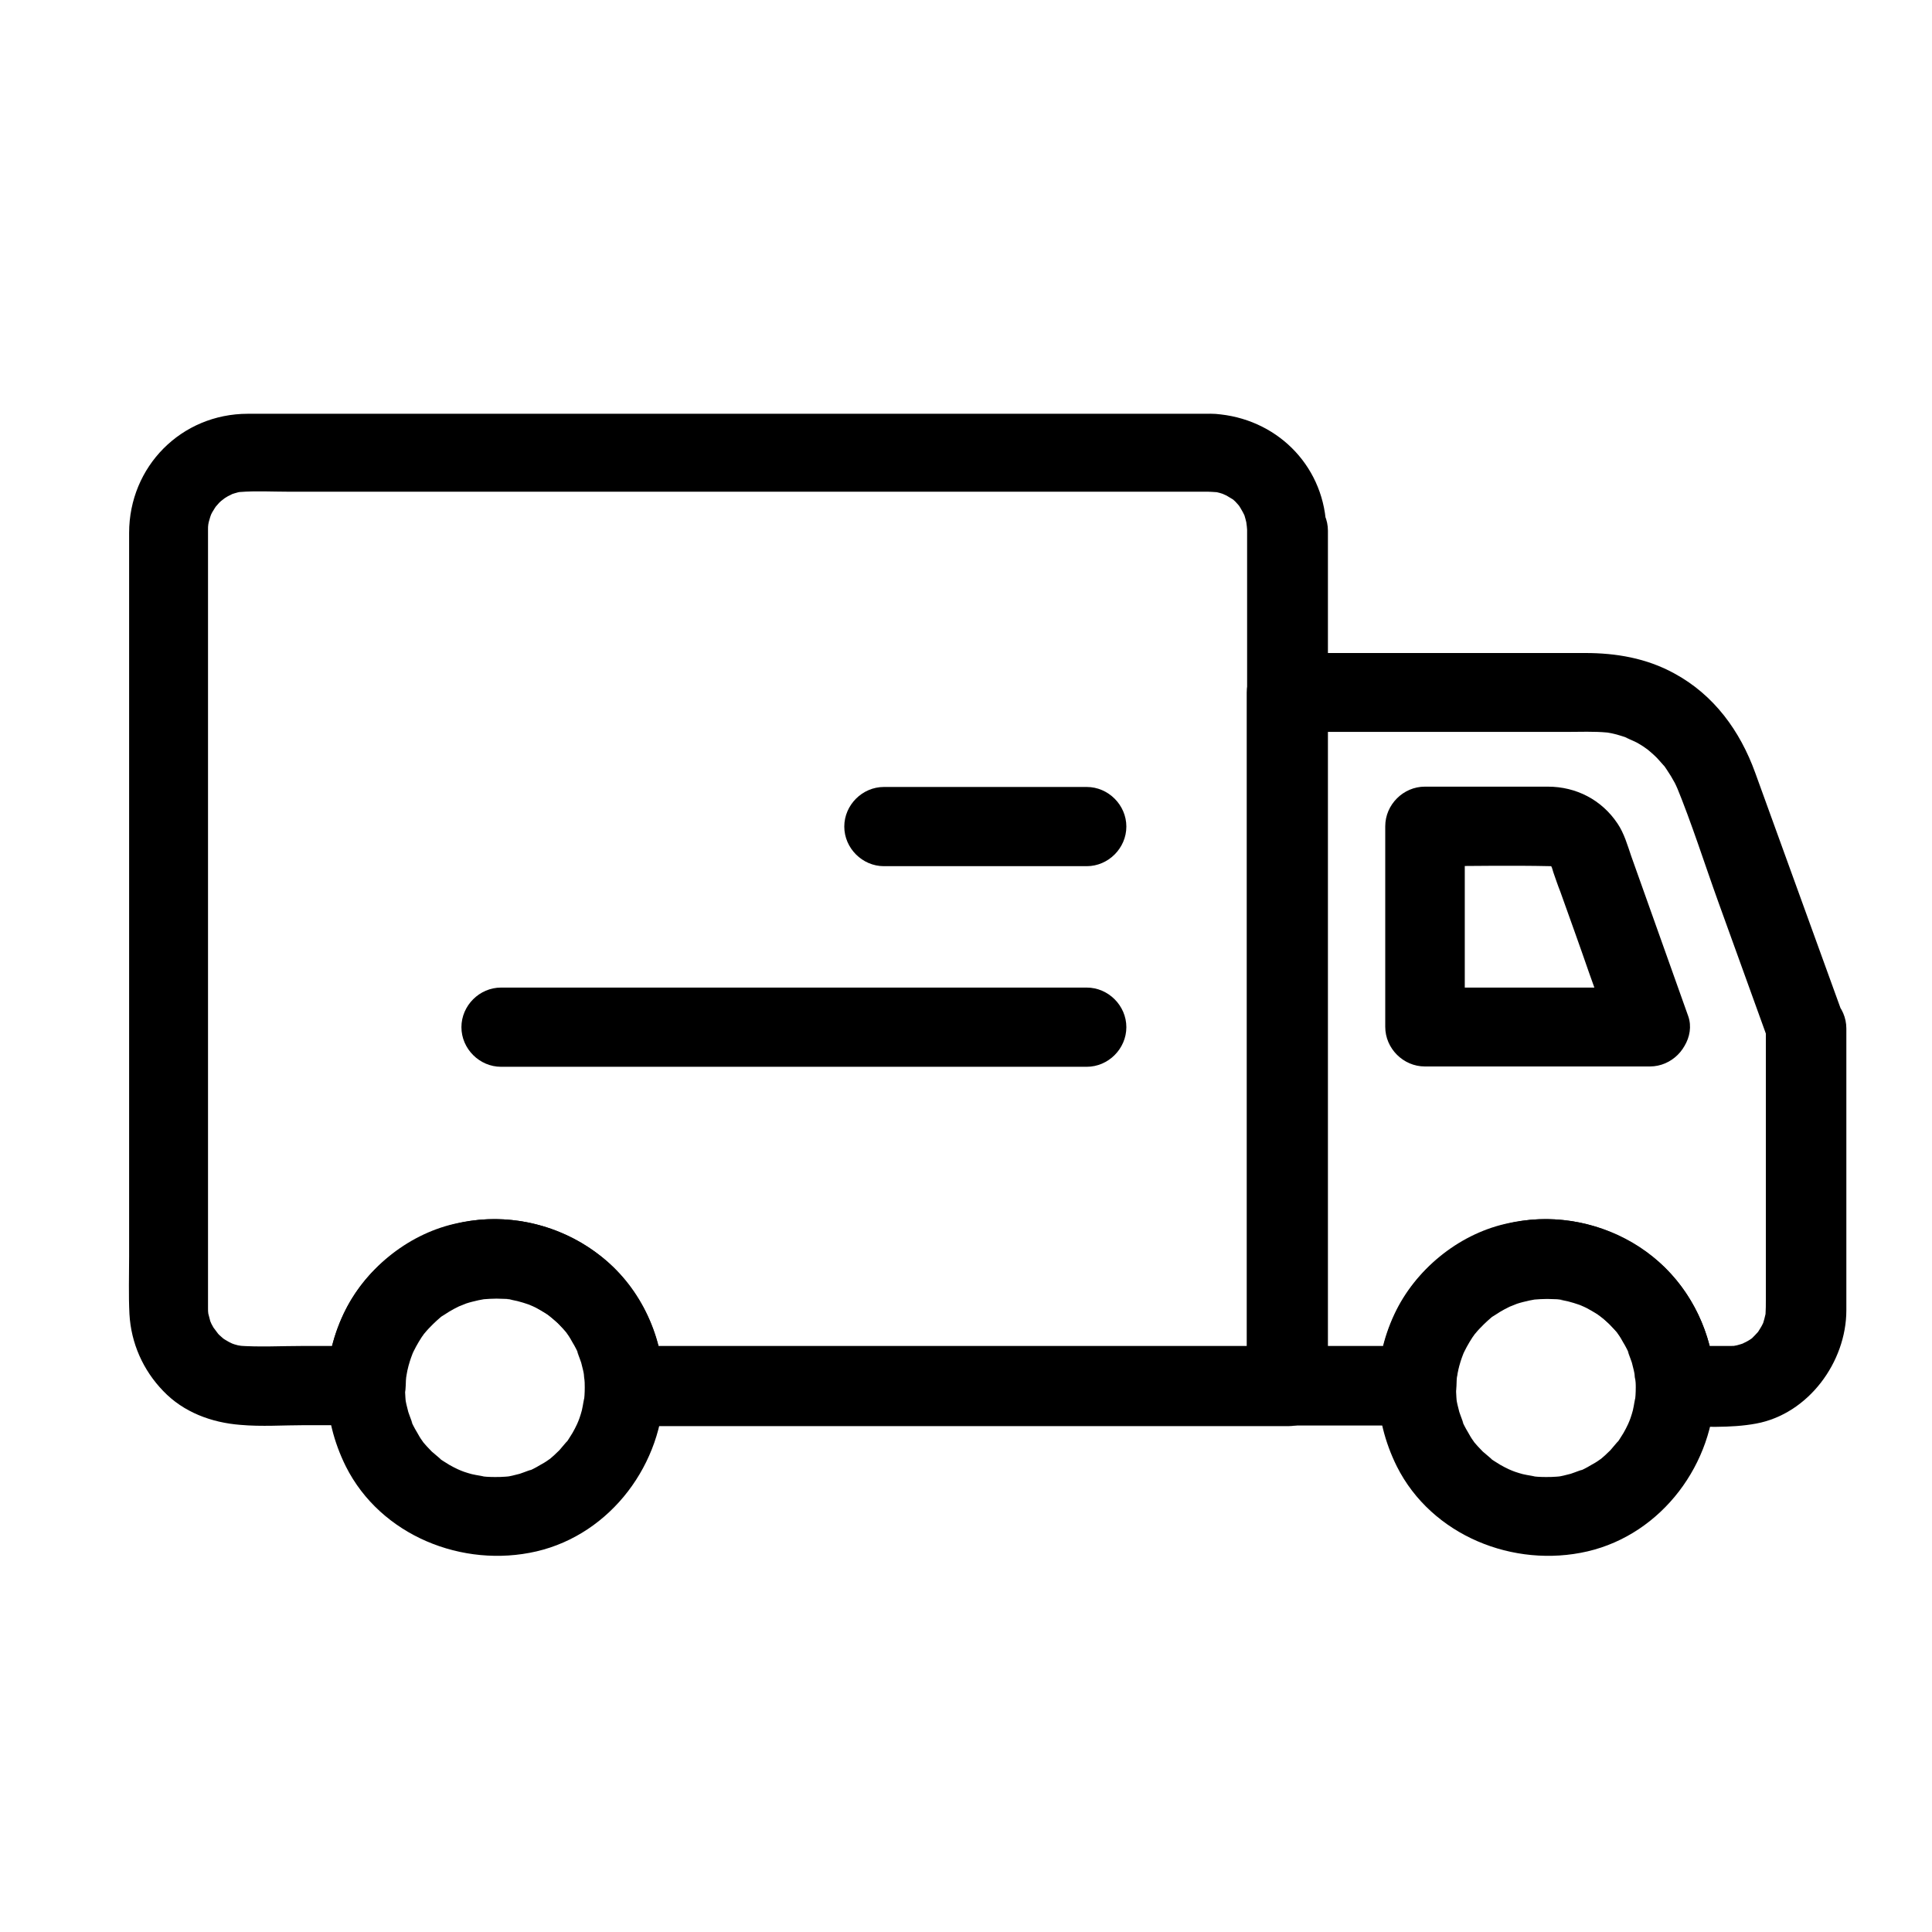
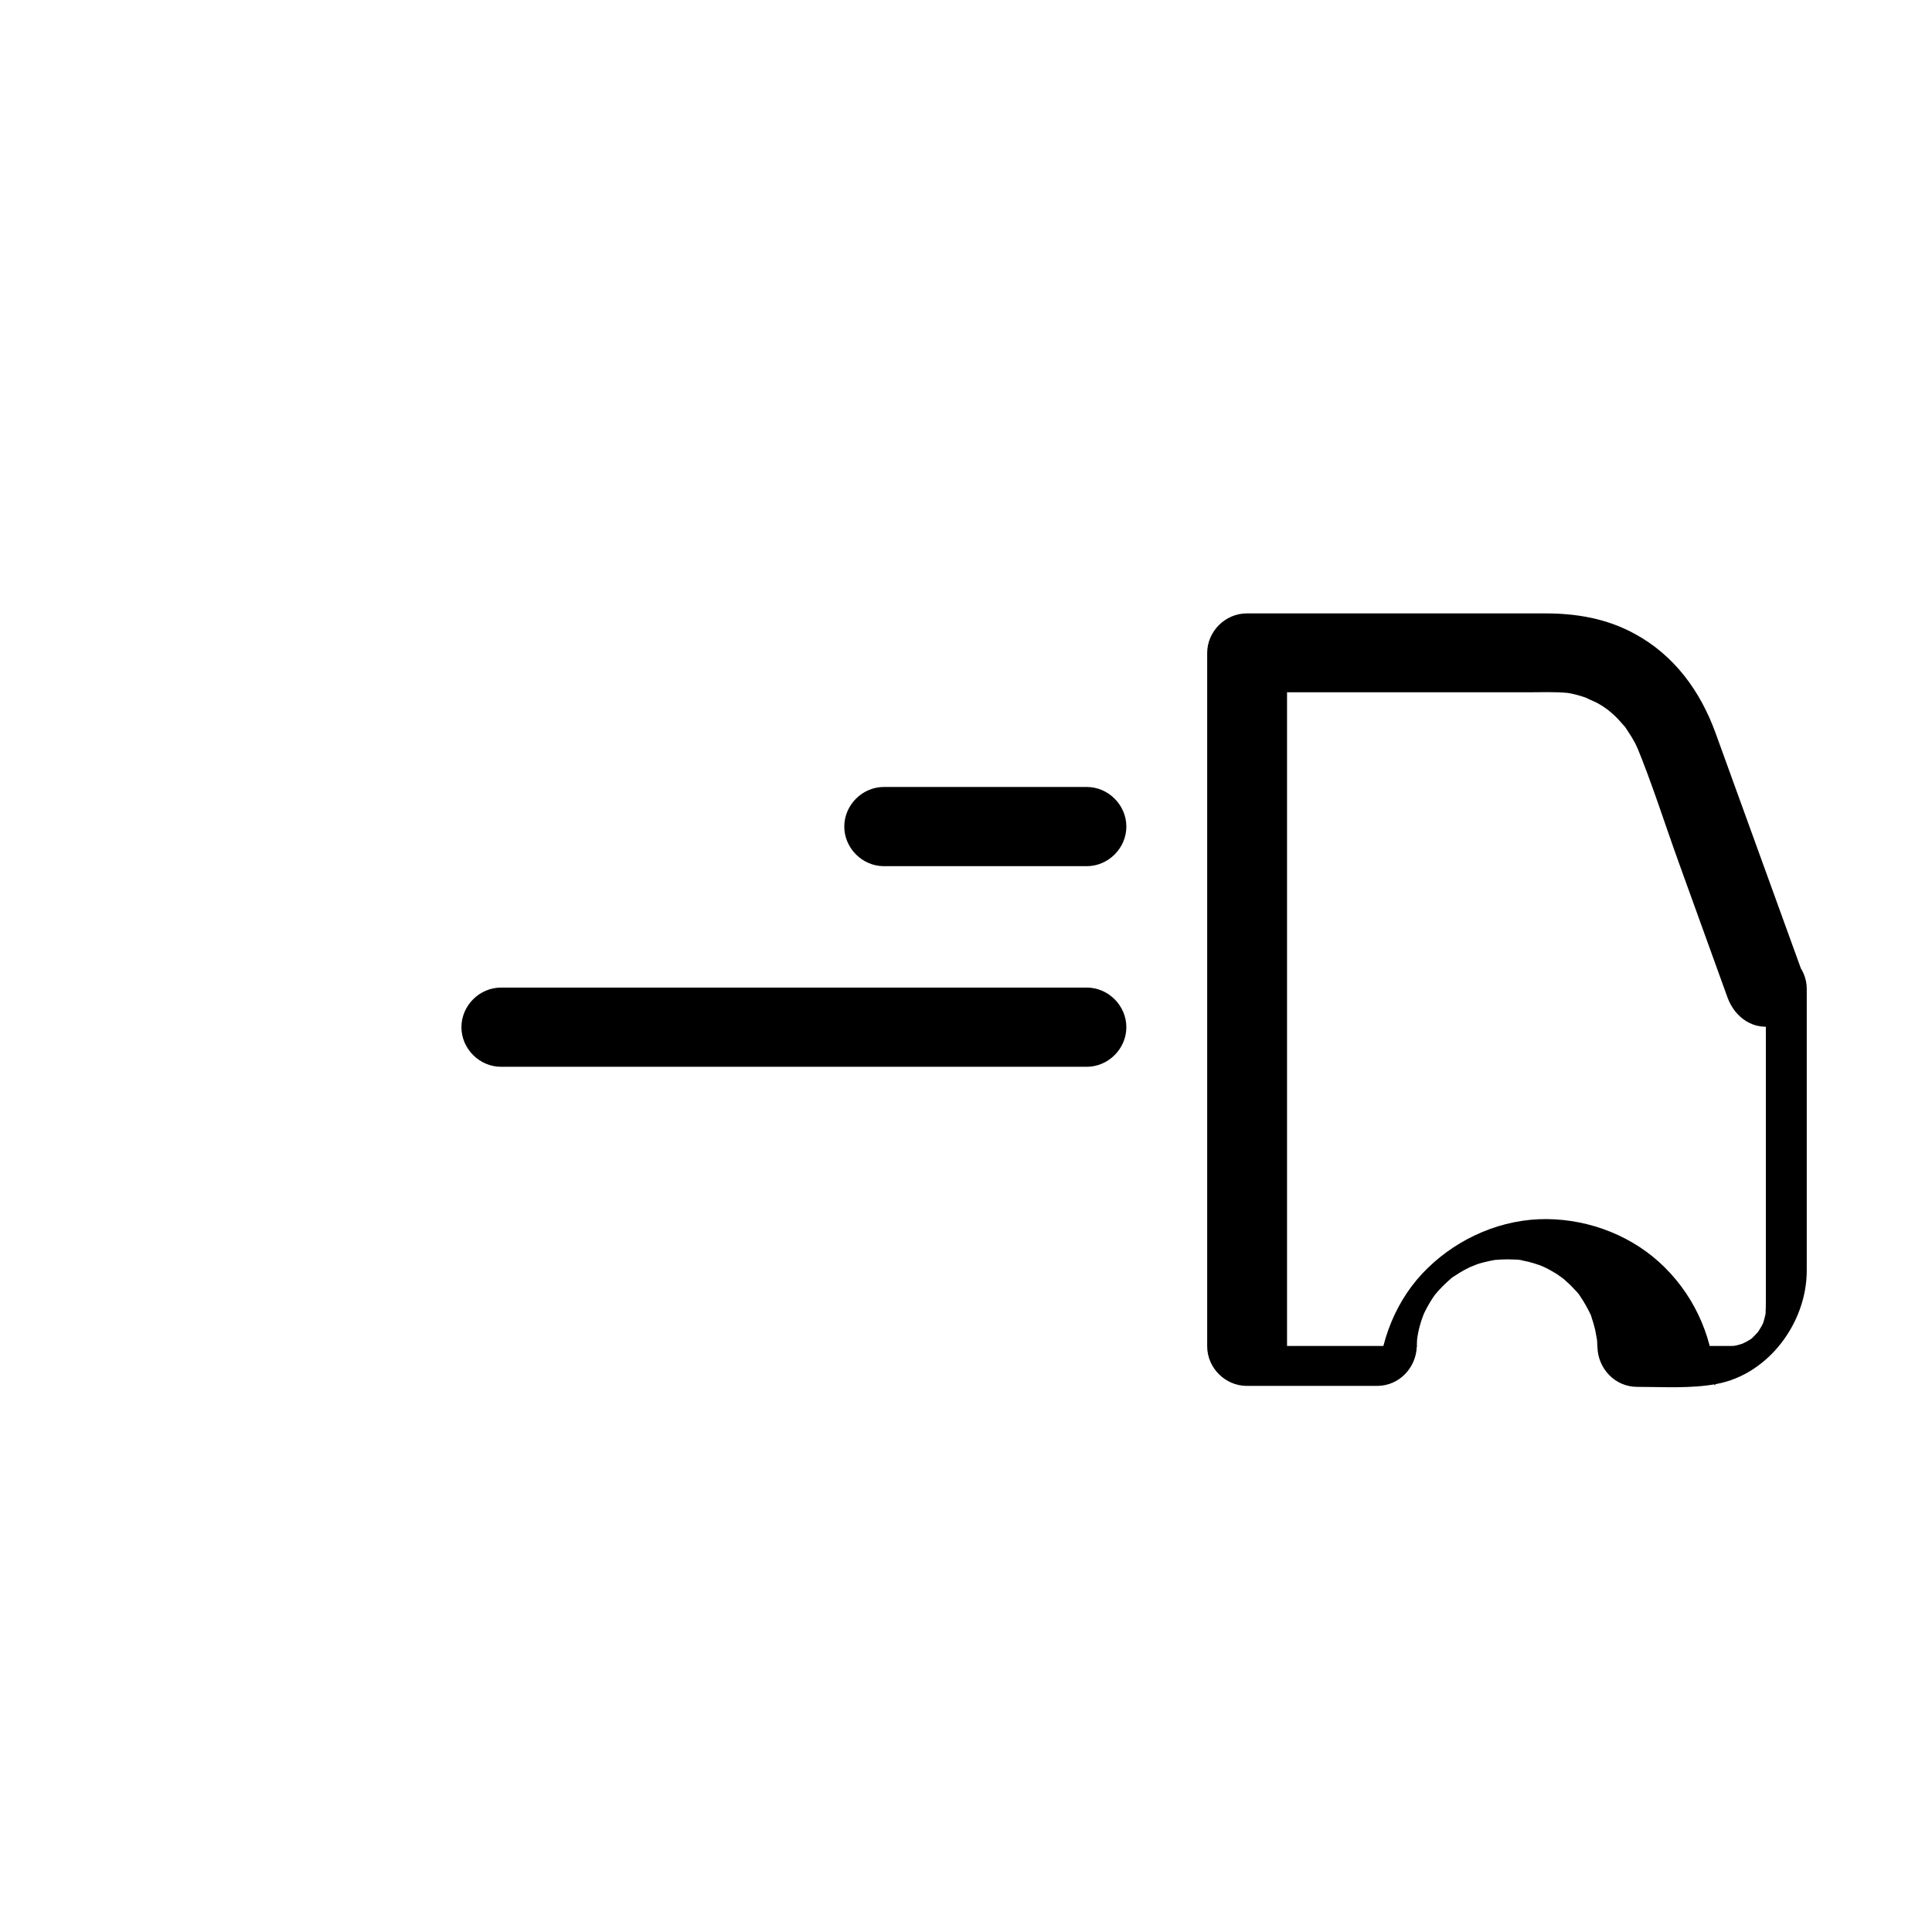
<svg xmlns="http://www.w3.org/2000/svg" version="1.1" id="Layer_1" x="0px" y="0px" viewBox="0 0 600 600" style="enable-background:new 0 0 600 600;" xml:space="preserve">
  <g>
    <g>
-       <path d="M548.4,319c0,28.2,0,56.4,0,84.6c0,1.5,0,3.1-0.1,4.6c-0.1,2.9,0.5-2.9,0-0.1c-0.2,1-0.5,2-0.8,3c-0.9,2.6,1.2-2.6,0-0.1    c-0.4,0.9-1,1.8-1.5,2.6c-1.5,2.3,1.8-2.1,0.1-0.1c-0.7,0.8-1.4,1.5-2.1,2.2c-2,1.8,2.3-1.6,0.1-0.1c-0.8,0.6-1.7,1.1-2.6,1.5    c-2.4,1.3,2.7-1,0.1,0c-0.7,0.3-1.5,0.5-2.2,0.7c-0.8,0.2-3.5,0.5,0.1,0.1c-0.8,0.1-1.6,0.1-2.5,0.1c-1.5,0-3.1,0-4.6,0    c-4,0-8,0-12,0c4.1,4.1,8.2,8.2,12.3,12.3c-0.4-13.8-5.8-26.8-15.6-36.6c-9.7-9.7-23.2-15-36.8-15.1c-13.7-0.1-27.1,5.7-36.8,15.1    c-9.9,9.5-15.2,23-15.6,36.6c4.1-4.1,8.2-8.2,12.3-12.3c-13.5,0-27,0-40.5,0c4.1,4.1,8.2,8.2,12.3,12.3c0-21.4,0-42.9,0-64.3    c0-37,0-74,0-111c0-13.3,0-26.6,0-40c-4.1,4.1-8.2,8.2-12.3,12.3c28.9,0,57.9,0,86.8,0c4.2,0,8.5-0.2,12.7,0.2    c2.9,0.3-2.9-0.5,0,0c0.8,0.1,1.6,0.3,2.4,0.5c1.6,0.4,3.1,0.9,4.6,1.5c-3.5-1.3,1.2,0.6,2.1,1.1c0.7,0.4,1.4,0.8,2,1.2    c0.6,0.4,3.6,2.6,0.7,0.4c1.2,1,2.4,2,3.5,3.1c0.7,0.7,4,4.6,1.7,1.7c1,1.3,1.8,2.6,2.7,4c0.4,0.7,0.8,1.4,1.2,2.1    c0.4,0.7,1.8,4.1,0.4,0.7c4.9,11.9,8.8,24.3,13.2,36.5c5,13.9,10.1,27.9,15.1,41.8c2.3,6.3,8.3,10.5,15.1,8.6    c6.1-1.7,10.9-8.8,8.6-15.1c-9.1-25.2-18.3-50.4-27.4-75.6c-4.7-13-12.8-24.2-25.2-30.9c-8.6-4.7-18-6.3-27.6-6.3    c-15.3,0-30.6,0-46,0c-15.6,0-31.2,0-46.8,0c-6.7,0-12.3,5.6-12.3,12.3c0,21.4,0,42.9,0,64.3c0,37,0,74,0,111c0,13.3,0,26.6,0,40    c0,6.7,5.6,12.3,12.3,12.3c13.5,0,27,0,40.5,0c6.8,0,12.1-5.6,12.3-12.3c0-1.1,0.1-2.2,0.2-3.2c0.2-1.4,0.1-1.1-0.1,0.9    c0.1-0.8,0.3-1.6,0.4-2.3c0.2-1,0.5-2,0.8-3c0.2-0.8,1.9-5,0.4-1.4c0.9-2.1,2-4.1,3.3-6.1c0.3-0.4,0.6-0.8,0.9-1.3    c1.6-2.2-1.8,2.2,0,0.1c0.8-1,1.7-1.9,2.6-2.8c0.7-0.7,1.5-1.4,2.3-2.1c1-0.8,0.8-0.7-0.7,0.5c0.6-0.5,1.2-0.9,1.9-1.3    c1.9-1.3,4-2.4,6.1-3.3c-3.4,1.5-0.1,0.1,0.7-0.2c1.2-0.4,2.5-0.7,3.8-1c0.5-0.1,1-0.2,1.6-0.3c2.8-0.5-2.9,0.3-0.1,0    c1.3-0.1,2.7-0.2,4.1-0.2c1.1,0,2.2,0.1,3.3,0.1c0.5,0,1.1,0.1,1.6,0.2c-3.6-0.4-0.9-0.1-0.1,0.1c2.3,0.4,4.6,1.2,6.8,2    c-3.5-1.3-0.1,0,0.6,0.4c1.1,0.6,2.2,1.2,3.3,1.9c0.7,0.5,4.2,3.1,1.2,0.8c1,0.8,1.9,1.7,2.8,2.5c0.7,0.7,1.4,1.5,2.1,2.2    c0.3,0.4,0.7,0.8,1,1.2c-2.2-2.7-0.5-0.7-0.1,0c1.3,1.9,2.4,3.9,3.4,6c0.5,1.2,0.4,0.9-0.3-0.8c0.2,0.5,0.4,1,0.5,1.5    c0.4,1.2,0.8,2.5,1.1,3.8c0.2,0.9,0.9,5.4,0.4,1.4c0.2,1.3,0.2,2.7,0.3,4c0.2,6.7,5.5,12.3,12.3,12.3c8.2,0,16.6,0.6,24.7-0.9    c16.2-3,28-19.1,28-35.2c0-12.7,0-25.5,0-38.2c0-16.4,0-32.9,0-49.3c0-6.7-5.6-12.3-12.3-12.3S548.4,312.3,548.4,319z" />
+       <path d="M548.4,319c0,28.2,0,56.4,0,84.6c0,1.5,0,3.1-0.1,4.6c-0.1,2.9,0.5-2.9,0-0.1c-0.2,1-0.5,2-0.8,3c-0.9,2.6,1.2-2.6,0-0.1    c-0.4,0.9-1,1.8-1.5,2.6c-1.5,2.3,1.8-2.1,0.1-0.1c-0.7,0.8-1.4,1.5-2.1,2.2c-2,1.8,2.3-1.6,0.1-0.1c-0.8,0.6-1.7,1.1-2.6,1.5    c-2.4,1.3,2.7-1,0.1,0c-0.7,0.3-1.5,0.5-2.2,0.7c-0.8,0.2-3.5,0.5,0.1,0.1c-0.8,0.1-1.6,0.1-2.5,0.1c-1.5,0-3.1,0-4.6,0    c-4,0-8,0-12,0c4.1,4.1,8.2,8.2,12.3,12.3c-0.4-13.8-5.8-26.8-15.6-36.6c-9.7-9.7-23.2-15-36.8-15.1c-13.7-0.1-27.1,5.7-36.8,15.1    c-9.9,9.5-15.2,23-15.6,36.6c4.1-4.1,8.2-8.2,12.3-12.3c-13.5,0-27,0-40.5,0c0-21.4,0-42.9,0-64.3    c0-37,0-74,0-111c0-13.3,0-26.6,0-40c-4.1,4.1-8.2,8.2-12.3,12.3c28.9,0,57.9,0,86.8,0c4.2,0,8.5-0.2,12.7,0.2    c2.9,0.3-2.9-0.5,0,0c0.8,0.1,1.6,0.3,2.4,0.5c1.6,0.4,3.1,0.9,4.6,1.5c-3.5-1.3,1.2,0.6,2.1,1.1c0.7,0.4,1.4,0.8,2,1.2    c0.6,0.4,3.6,2.6,0.7,0.4c1.2,1,2.4,2,3.5,3.1c0.7,0.7,4,4.6,1.7,1.7c1,1.3,1.8,2.6,2.7,4c0.4,0.7,0.8,1.4,1.2,2.1    c0.4,0.7,1.8,4.1,0.4,0.7c4.9,11.9,8.8,24.3,13.2,36.5c5,13.9,10.1,27.9,15.1,41.8c2.3,6.3,8.3,10.5,15.1,8.6    c6.1-1.7,10.9-8.8,8.6-15.1c-9.1-25.2-18.3-50.4-27.4-75.6c-4.7-13-12.8-24.2-25.2-30.9c-8.6-4.7-18-6.3-27.6-6.3    c-15.3,0-30.6,0-46,0c-15.6,0-31.2,0-46.8,0c-6.7,0-12.3,5.6-12.3,12.3c0,21.4,0,42.9,0,64.3c0,37,0,74,0,111c0,13.3,0,26.6,0,40    c0,6.7,5.6,12.3,12.3,12.3c13.5,0,27,0,40.5,0c6.8,0,12.1-5.6,12.3-12.3c0-1.1,0.1-2.2,0.2-3.2c0.2-1.4,0.1-1.1-0.1,0.9    c0.1-0.8,0.3-1.6,0.4-2.3c0.2-1,0.5-2,0.8-3c0.2-0.8,1.9-5,0.4-1.4c0.9-2.1,2-4.1,3.3-6.1c0.3-0.4,0.6-0.8,0.9-1.3    c1.6-2.2-1.8,2.2,0,0.1c0.8-1,1.7-1.9,2.6-2.8c0.7-0.7,1.5-1.4,2.3-2.1c1-0.8,0.8-0.7-0.7,0.5c0.6-0.5,1.2-0.9,1.9-1.3    c1.9-1.3,4-2.4,6.1-3.3c-3.4,1.5-0.1,0.1,0.7-0.2c1.2-0.4,2.5-0.7,3.8-1c0.5-0.1,1-0.2,1.6-0.3c2.8-0.5-2.9,0.3-0.1,0    c1.3-0.1,2.7-0.2,4.1-0.2c1.1,0,2.2,0.1,3.3,0.1c0.5,0,1.1,0.1,1.6,0.2c-3.6-0.4-0.9-0.1-0.1,0.1c2.3,0.4,4.6,1.2,6.8,2    c-3.5-1.3-0.1,0,0.6,0.4c1.1,0.6,2.2,1.2,3.3,1.9c0.7,0.5,4.2,3.1,1.2,0.8c1,0.8,1.9,1.7,2.8,2.5c0.7,0.7,1.4,1.5,2.1,2.2    c0.3,0.4,0.7,0.8,1,1.2c-2.2-2.7-0.5-0.7-0.1,0c1.3,1.9,2.4,3.9,3.4,6c0.5,1.2,0.4,0.9-0.3-0.8c0.2,0.5,0.4,1,0.5,1.5    c0.4,1.2,0.8,2.5,1.1,3.8c0.2,0.9,0.9,5.4,0.4,1.4c0.2,1.3,0.2,2.7,0.3,4c0.2,6.7,5.5,12.3,12.3,12.3c8.2,0,16.6,0.6,24.7-0.9    c16.2-3,28-19.1,28-35.2c0-12.7,0-25.5,0-38.2c0-16.4,0-32.9,0-49.3c0-6.7-5.6-12.3-12.3-12.3S548.4,312.3,548.4,319z" />
    </g>
  </g>
  <g>
    <g>
-       <path d="M387.3,164.5c0,18.4,0,36.8,0,55.2c0,37.3,0,74.6,0,111.9c0,29.4,0,58.8,0,88.1c0,3.5,0,7.1,0,10.6    c4.1-4.1,8.2-8.2,12.3-12.3c-22.1,0-44.1,0-66.2,0c-36.4,0-72.7,0-109.1,0c-10.1,0-20.3,0-30.4,0c4.1,4.1,8.2,8.2,12.3,12.3    c-0.4-13.8-5.8-26.8-15.6-36.6c-9.7-9.7-23.2-15-36.8-15.1c-13.7-0.1-27.1,5.7-36.8,15.1c-9.9,9.5-15.2,23-15.6,36.6    c4.1-4.1,8.2-8.2,12.3-12.3c-6.5,0-13.1,0-19.6,0c-6.7,0-13.6,0.4-20.3-0.1c3.6,0.3,1,0.1,0.1-0.1c-0.8-0.2-1.5-0.4-2.2-0.7    c-2.6-0.9,2.6,1.2,0.1,0c-0.7-0.3-1.3-0.7-2-1.1c-0.7-0.4-2.7-2,0,0.1c-0.6-0.5-1.1-1-1.7-1.5c-0.5-0.5-1-1.1-1.5-1.7    c2.3,2.7,0.2,0.1-0.3-0.6c-0.4-0.7-0.7-1.3-1.1-2c1.5,3.1,0.4,0.8,0.1,0c-0.2-0.7-0.4-1.5-0.6-2.3c-0.6-2.8,0.3,2.9,0,0.1    c-0.1-0.6-0.1-1.2-0.1-1.9c0-2.1,0-4.2,0-6.3c0-28.6,0-57.2,0-85.8c0-36.6,0-73.2,0-109.8c0-11.2,0-22.4,0-33.6c0-2.1,0-4.1,0-6.2    c0-0.6,0-1.2,0.1-1.8c0.1-2.9-0.5,2.9,0,0.1c0.1-0.8,0.4-1.5,0.6-2.3c0.2-0.7,1.3-3.2-0.1,0c0.4-0.9,0.9-1.8,1.5-2.7    c0.4-0.7,2-2.7-0.1,0c0.5-0.6,1-1.1,1.5-1.7c0.5-0.5,1.1-1,1.7-1.5c-2.6,2.2-0.7,0.6,0,0.1c0.6-0.4,1.3-0.8,2-1.1    c2.4-1.3-2.7,1-0.1,0c0.7-0.3,1.5-0.5,2.2-0.7c0.5-0.1,1-0.2,1.5-0.3c-2,0.2-2.2,0.3-0.9,0.2c4.9-0.4,10-0.1,15-0.1    c12,0,24,0,36,0c36.1,0,72.2,0,108.3,0c34.7,0,69.4,0,104.1,0c10.2,0,20.4,0,30.7,0c2.2,0,4.4,0,6.5,0c1.3,0,5,0.4,1.4-0.1    c1.6,0.2,3.1,0.7,4.5,1.2c-3.2-1.2-0.9-0.3-0.1,0.1c0.7,0.4,1.3,0.8,2,1.2c2.3,1.5-2.1-1.8-0.1-0.1c0.6,0.5,1.1,1,1.6,1.6    c0.5,0.5,2.1,2.7,0-0.1c0.6,0.8,1.1,1.7,1.6,2.6c0.4,0.7,1.4,3.1,0.1-0.1c0.3,0.7,0.5,1.5,0.7,2.2c0.2,0.8,0.4,1.5,0.5,2.3    C386.7,160.1,387.3,163.6,387.3,164.5c0.1,6.7,5.5,12.3,12.3,12.3c6.6,0,12.4-5.6,12.3-12.3c-0.3-18.9-14.3-33.7-32.8-35.8    c-2.1-0.3-4.2-0.2-6.3-0.2c-8.4,0-16.8,0-25.2,0c-33,0-66.1,0-99.1,0c-37.1,0-74.2,0-111.3,0c-20.1,0-40.1,0-60.2,0    c-20.7,0-36.9,16.4-36.9,37c0,7.9,0,15.8,0,23.7c0,34.5,0,69,0,103.6c0,32.5,0,65,0,97.5c0,5.9-0.2,11.9,0.1,17.8    c0.5,9,4.2,17.4,10.5,23.9c6.3,6.6,15,9.8,23.9,10.5c6.6,0.6,13.5,0.1,20.1,0.1c6.3,0,12.7,0,19,0c6.8,0,12.1-5.6,12.3-12.3    c0-1.1,0.1-2.2,0.2-3.2c0.2-1.4,0.1-1.1-0.1,0.9c0.1-0.8,0.3-1.6,0.4-2.3c0.2-1,0.5-2,0.8-3c0.2-0.8,1.9-5,0.4-1.4    c0.9-2.1,2-4.1,3.3-6.1c0.3-0.4,0.6-0.8,0.9-1.3c1.6-2.2-1.8,2.2,0,0.1c0.8-1,1.7-1.9,2.6-2.8c0.7-0.7,1.5-1.4,2.3-2.1    c1-0.8,0.8-0.7-0.7,0.5c0.6-0.5,1.2-0.9,1.9-1.3c1.9-1.3,4-2.4,6.1-3.3c-3.4,1.5-0.1,0.1,0.7-0.2c1.2-0.4,2.5-0.7,3.8-1    c0.5-0.1,1-0.2,1.6-0.3c2.8-0.5-2.9,0.3-0.1,0c1.3-0.1,2.7-0.2,4.1-0.2c1.1,0,2.2,0.1,3.3,0.1c0.5,0,1.1,0.1,1.6,0.2    c-3.6-0.4-0.9-0.1-0.1,0.1c2.3,0.4,4.6,1.2,6.8,2c-3.5-1.3-0.1,0,0.6,0.4c1.1,0.6,2.2,1.2,3.3,1.9c0.7,0.5,4.2,3.1,1.2,0.8    c1,0.8,1.9,1.7,2.8,2.5c0.7,0.7,1.4,1.5,2.1,2.2c0.3,0.4,0.7,0.8,1,1.2c-2.2-2.7-0.5-0.7-0.1,0c1.3,1.9,2.4,3.9,3.4,6    c0.5,1.2,0.4,0.9-0.3-0.8c0.2,0.5,0.4,1,0.5,1.5c0.4,1.2,0.8,2.5,1.1,3.8c0.2,0.9,0.9,5.4,0.4,1.4c0.2,1.3,0.2,2.7,0.3,4    c0.2,6.7,5.5,12.3,12.3,12.3c22.1,0,44.1,0,66.2,0c36.4,0,72.7,0,109.1,0c10.1,0,20.3,0,30.4,0c6.7,0,12.3-5.6,12.3-12.3    c0-18.4,0-36.8,0-55.2c0-37.3,0-74.6,0-111.9c0-29.4,0-58.8,0-88.1c0-3.5,0-7.1,0-10.6c0-6.7-5.6-12.3-12.3-12.3    S387.3,157.8,387.3,164.5z" />
-     </g>
+       </g>
  </g>
  <g>
    <g>
-       <path d="M508,430.9c0,1.6-0.1,3.2-0.3,4.9c0.4-4-0.3,1.2-0.6,2.2c-0.4,1.5-0.9,3-1.5,4.4c1.3-3.3,0.3-0.8,0-0.1    c-0.4,0.9-0.9,1.8-1.4,2.7c-0.8,1.3-1.6,2.6-2.5,3.8c2.3-3.1-0.9,0.8-1.6,1.6c-1.1,1.1-2.2,2.1-3.4,3.1c2.7-2.2,0.7-0.5,0-0.1    c-0.8,0.6-1.7,1.1-2.6,1.6c-1.3,0.8-2.7,1.5-4.1,2.1c3.5-1.6-1.2,0.3-2.2,0.6c-1.5,0.4-3.1,0.8-4.6,1c3.6-0.6,0.9-0.1,0.1-0.1    c-1.1,0.1-2.2,0.1-3.3,0.1c-1.6,0-3.2-0.1-4.9-0.3c4,0.4-1.2-0.3-2.2-0.6c-1.5-0.4-3-0.9-4.4-1.5c3.3,1.3,0.8,0.3,0.1,0    c-0.9-0.4-1.8-0.9-2.7-1.4c-1.3-0.8-2.6-1.6-3.8-2.5c3.1,2.3-0.8-0.9-1.6-1.6c-1.1-1.1-2.1-2.2-3.1-3.4c2.2,2.7,0.5,0.7,0.1,0    c-0.6-0.8-1.1-1.7-1.6-2.6c-0.8-1.3-1.5-2.7-2.1-4.1c1.6,3.5-0.3-1.2-0.6-2.2c-0.4-1.5-0.8-3.1-1-4.6c0.6,3.6,0.1,0.9,0.1,0.1    c-0.1-1.1-0.1-2.2-0.1-3.3c0-1.6,0.1-3.1,0.3-4.7c-0.4,4,0.3-1.2,0.6-2.2c0.4-1.5,0.9-3,1.4-4.5c-1.3,3.3-0.3,0.8,0,0.1    c0.4-0.9,0.9-1.8,1.4-2.7c0.8-1.3,1.6-2.6,2.5-3.8c-2.2,3.1,0.9-0.9,1.5-1.6c1.1-1.1,2.2-2.1,3.4-3.1c-2.7,2.2-0.7,0.5,0,0.1    c0.8-0.6,1.7-1.1,2.6-1.7c1.3-0.8,2.7-1.5,4.1-2.1c-3.5,1.6,1.2-0.3,2.2-0.6c1.5-0.5,3.1-0.8,4.6-1c-3.6,0.6-0.9,0.1-0.1,0.1    c1.1-0.1,2.2-0.1,3.3-0.1c1.6,0,3.2,0.1,4.9,0.3c-4-0.4,1.2,0.4,2.2,0.6c1.5,0.4,3,0.9,4.4,1.5c-3.3-1.3-0.8-0.3-0.1,0    c0.9,0.4,1.8,0.9,2.7,1.5c1.3,0.8,2.6,1.6,3.8,2.5c-3.1-2.3,0.9,0.9,1.6,1.6c1.1,1.1,2.1,2.2,3.1,3.4c-2.2-2.7-0.5-0.7-0.1,0    c0.6,0.8,1.1,1.7,1.6,2.6c0.8,1.3,1.5,2.7,2.1,4.1c-1.6-3.5,0.3,1.2,0.6,2.2c0.4,1.5,0.8,3.1,1,4.6c-0.6-3.6-0.1-0.9-0.1-0.1    C508,428.9,508,429.9,508,430.9c0.1,6.7,5.5,12.3,12.3,12.3c6.6,0,12.3-5.6,12.3-12.3c-0.1-15.3-6.9-30.6-19-40.3    c-13.2-10.5-29.7-14.4-46.2-10.5c-14.7,3.4-27.9,14.3-34.3,27.9c-7.2,15.3-6.8,32.3,0.7,47.4c10.8,21.5,36.3,31.7,59.2,26.4    c23.2-5.4,39.4-27.4,39.6-50.8c0.1-6.7-5.6-12.3-12.3-12.3C513.5,418.7,508.1,424.2,508,430.9z" />
-     </g>
+       </g>
  </g>
  <g>
    <g>
-       <path d="M181.6,430.9c0,1.6-0.1,3.2-0.3,4.9c0.4-4-0.3,1.2-0.6,2.2c-0.4,1.5-0.9,3-1.5,4.4c1.3-3.3,0.3-0.8,0-0.1    c-0.4,0.9-0.9,1.8-1.4,2.7c-0.8,1.3-1.6,2.6-2.5,3.8c2.3-3.1-0.9,0.8-1.6,1.6c-1.1,1.1-2.2,2.1-3.4,3.1c2.7-2.2,0.7-0.5,0-0.1    c-0.8,0.6-1.7,1.1-2.6,1.6c-1.3,0.8-2.7,1.5-4.1,2.1c3.5-1.6-1.2,0.3-2.2,0.6c-1.5,0.4-3.1,0.8-4.6,1c3.6-0.6,0.9-0.1,0.1-0.1    c-1.1,0.1-2.2,0.1-3.3,0.1c-1.6,0-3.2-0.1-4.9-0.3c4,0.4-1.2-0.3-2.2-0.6c-1.5-0.4-3-0.9-4.4-1.5c3.3,1.3,0.8,0.3,0.1,0    c-0.9-0.4-1.8-0.9-2.7-1.4c-1.3-0.8-2.6-1.6-3.8-2.5c3.1,2.3-0.8-0.9-1.6-1.6c-1.1-1.1-2.1-2.2-3.1-3.4c2.2,2.7,0.5,0.7,0.1,0    c-0.6-0.8-1.1-1.7-1.6-2.6c-0.8-1.3-1.5-2.7-2.1-4.1c1.6,3.5-0.3-1.2-0.6-2.2c-0.4-1.5-0.8-3.1-1-4.6c0.6,3.6,0.1,0.9,0.1,0.1    c-0.1-1.1-0.1-2.2-0.1-3.3c0-1.6,0.1-3.1,0.3-4.7c-0.4,4,0.3-1.2,0.6-2.2c0.4-1.5,0.9-3,1.4-4.5c-1.3,3.3-0.3,0.8,0,0.1    c0.4-0.9,0.9-1.8,1.4-2.7c0.8-1.3,1.6-2.6,2.5-3.8c-2.2,3.1,0.9-0.9,1.6-1.6c1.1-1.1,2.2-2.1,3.4-3.1c-2.7,2.2-0.7,0.5,0,0.1    c0.8-0.6,1.7-1.1,2.6-1.7c1.3-0.8,2.7-1.5,4.1-2.1c-3.5,1.6,1.2-0.3,2.2-0.6c1.5-0.5,3.1-0.8,4.6-1c-3.6,0.6-0.9,0.1-0.1,0.1    c1.1-0.1,2.2-0.1,3.3-0.1c1.6,0,3.2,0.1,4.9,0.3c-4-0.4,1.2,0.4,2.2,0.6c1.5,0.4,3,0.9,4.4,1.5c-3.3-1.3-0.8-0.3-0.1,0    c0.9,0.4,1.8,0.9,2.7,1.5c1.3,0.8,2.6,1.6,3.8,2.5c-3.1-2.3,0.9,0.9,1.6,1.6c1.1,1.1,2.1,2.2,3.1,3.4c-2.2-2.7-0.5-0.7-0.1,0    c0.6,0.8,1.1,1.7,1.6,2.6c0.8,1.3,1.5,2.7,2.1,4.1c-1.6-3.5,0.3,1.2,0.6,2.2c0.4,1.5,0.8,3.1,1,4.6c-0.6-3.6-0.1-0.9-0.1-0.1    C181.6,428.9,181.6,429.9,181.6,430.9c0.1,6.7,5.5,12.3,12.3,12.3c6.6,0,12.3-5.6,12.3-12.3c-0.1-15.3-6.9-30.6-19-40.3    c-13.2-10.5-29.7-14.4-46.2-10.5c-14.7,3.4-27.9,14.3-34.3,27.9c-7.2,15.3-6.8,32.3,0.7,47.4c10.8,21.5,36.3,31.7,59.2,26.4    c23.2-5.4,39.4-27.4,39.6-50.8c0.1-6.7-5.6-12.3-12.3-12.3C187.2,418.7,181.7,424.2,181.6,430.9z" />
-     </g>
+       </g>
  </g>
  <g>
    <g>
-       <path d="M512.5,306.7c-23.3,0-46.6,0-69.9,0c4.1,4.1,8.2,8.2,12.3,12.3c0-20.8,0-41.5,0-62.3c-4.1,4.1-8.2,8.2-12.3,12.3    c13.1,0,26.1-0.3,39.2,0c2.8,0.1-2.8-0.6-0.2,0c2.6,0.6-2.5-1.3-0.2-0.2c0.8,0.4,2.5,2-0.2-0.3c0.7,0.5,2.1,2.5,0-0.4    c0.4,0.6,0.8,1.2,1.1,1.9c-1.6-3-0.5-1.1-0.2-0.1c0.1,0.4,0.2,0.7,0.3,1c0.7,2,1.4,4.1,2.2,6.1c3,8.4,6,16.7,8.9,25.1    c2.4,6.7,4.8,13.4,7.1,20c2.2,6.3,8.3,10.5,15.1,8.6c6.1-1.7,10.8-8.8,8.6-15.1c-4.9-13.7-9.7-27.3-14.6-41    c-1-2.9-2.1-5.8-3.1-8.7c-1.2-3.5-2.2-7.1-4.3-10.2c-4.9-7.3-12.8-11.4-21.6-11.4c-2.6,0-5.2,0-7.8,0c-10.1,0-20.3,0-30.4,0    c-6.7,0-12.3,5.6-12.3,12.3c0,20.8,0,41.5,0,62.3c0,6.7,5.6,12.3,12.3,12.3c23.3,0,46.6,0,69.9,0c6.7,0,12.3-5.6,12.3-12.3    C524.8,312.3,519.2,306.7,512.5,306.7z" />
-     </g>
+       </g>
  </g>
  <g>
    <g>
      <path d="M337.5,244.4c-21,0-42,0-63,0c-6.7,0-12.3,5.6-12.3,12.3c0,6.7,5.6,12.3,12.3,12.3c21,0,42,0,63,0    c6.7,0,12.3-5.6,12.3-12.3C349.8,250,344.2,244.4,337.5,244.4L337.5,244.4z" />
    </g>
  </g>
  <g>
    <g>
      <path d="M337.5,306.7c-23.8,0-47.7,0-71.5,0c-33.4,0-66.8,0-100.2,0c-3.4,0-6.8,0-10.2,0c-6.7,0-12.3,5.6-12.3,12.3    c0,6.7,5.6,12.3,12.3,12.3c23.8,0,47.7,0,71.5,0c33.4,0,66.8,0,100.2,0c3.4,0,6.8,0,10.2,0c6.7,0,12.3-5.6,12.3-12.3    C349.8,312.3,344.2,306.7,337.5,306.7L337.5,306.7z" />
    </g>
  </g>
</svg>